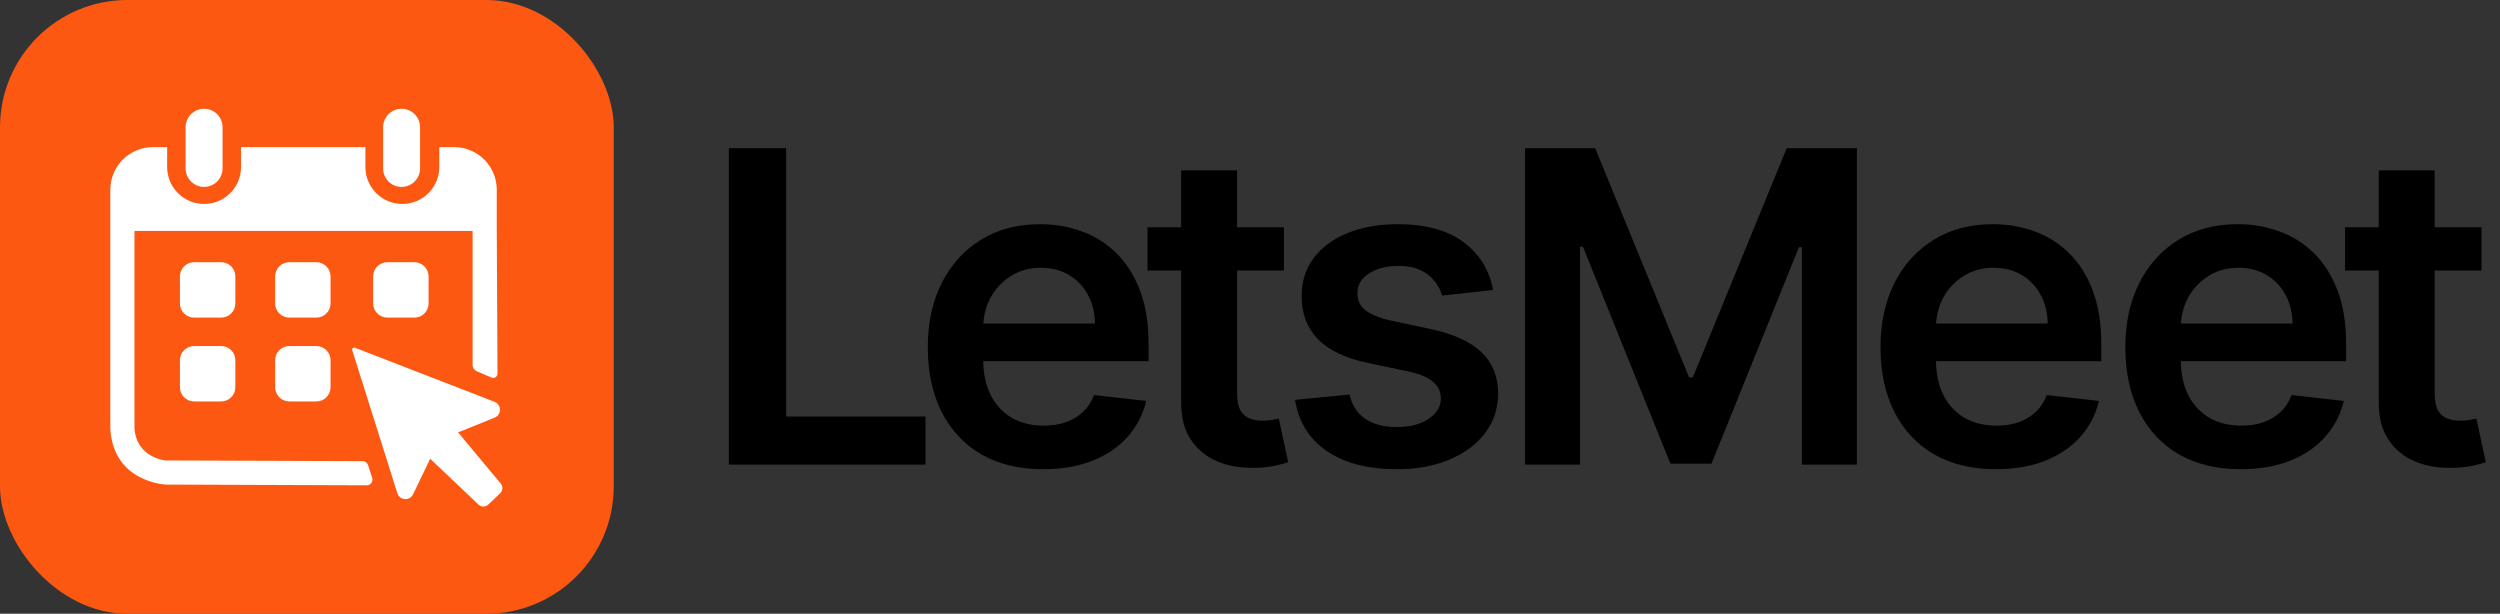
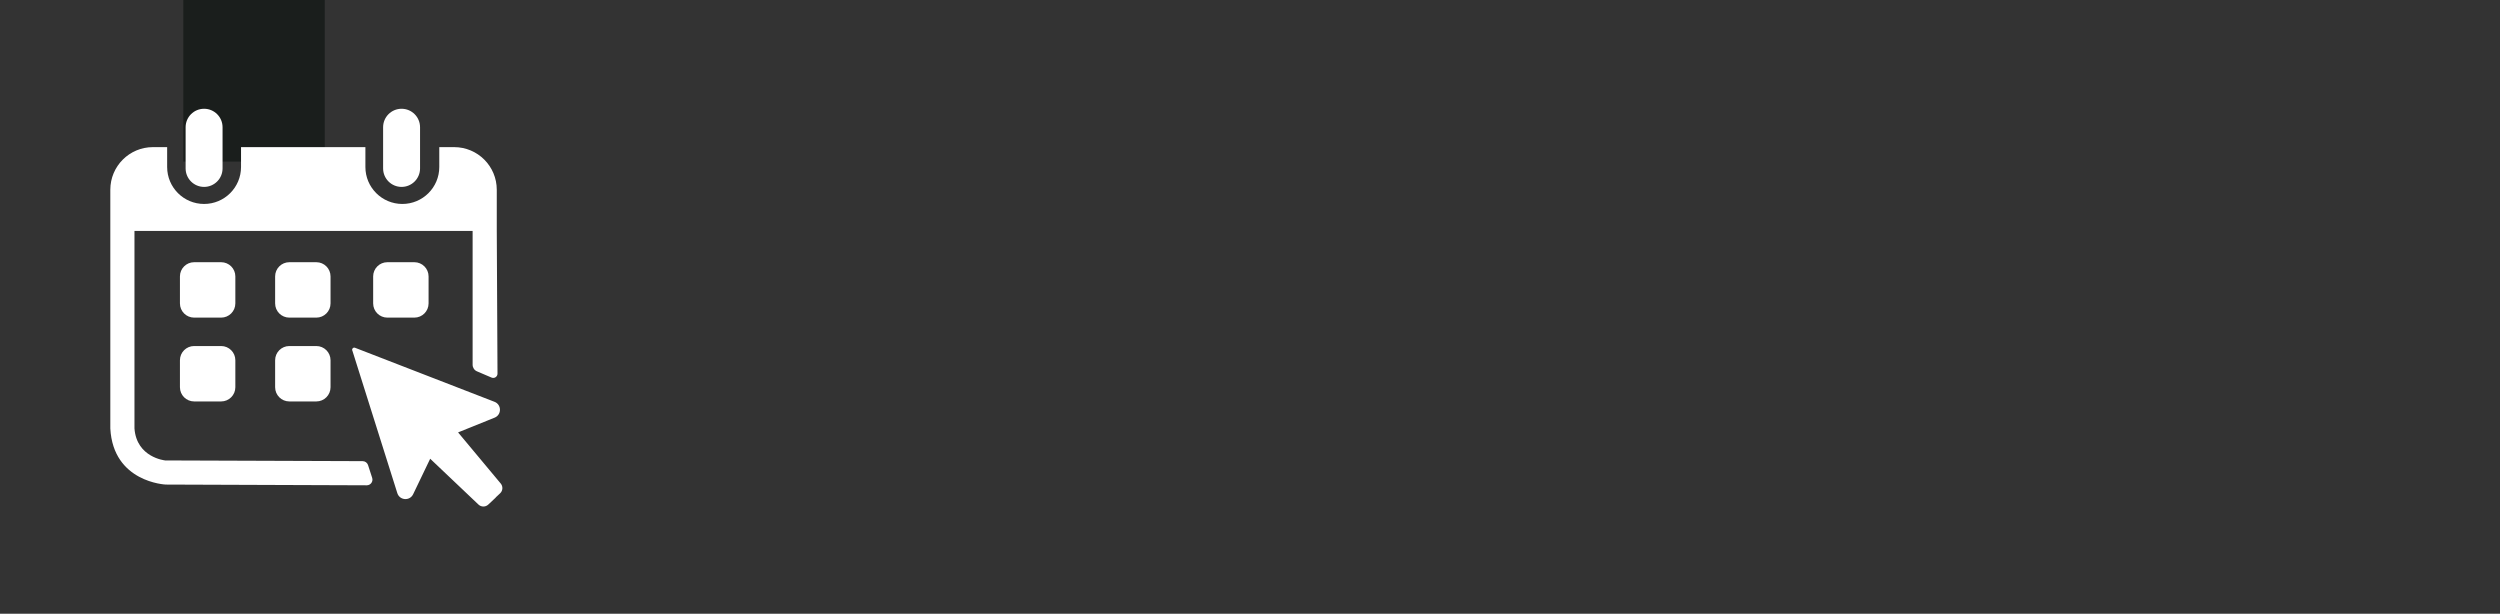
<svg xmlns="http://www.w3.org/2000/svg" width="1609" height="395" viewBox="0 0 1609 395" fill="none">
  <rect x="0" y="0" width="1609" height="395" fill="#333333" stroke="none" />
  <rect x="118" width="91" height="104" fill="#1A1E1C" />
-   <path d="M469.085 299V95.364H505.974V268.077H595.662V299H469.085ZM671.302 301.983C655.989 301.983 642.765 298.801 631.628 292.438C620.558 286.008 612.04 276.926 606.074 265.193C600.109 253.394 597.126 239.507 597.126 223.531C597.126 207.821 600.109 194.033 606.074 182.168C612.107 170.236 620.525 160.955 631.33 154.327C642.135 147.632 654.829 144.284 669.413 144.284C678.825 144.284 687.708 145.809 696.06 148.858C704.479 151.841 711.903 156.481 718.333 162.778C724.829 169.076 729.933 177.097 733.645 186.841C737.358 196.519 739.214 208.053 739.214 221.443V232.48H614.029V208.219H704.711C704.645 201.325 703.153 195.193 700.236 189.824C697.32 184.388 693.243 180.113 688.006 176.997C682.836 173.882 676.804 172.324 669.91 172.324C662.552 172.324 656.089 174.114 650.52 177.693C644.952 181.206 640.61 185.847 637.495 191.614C634.446 197.314 632.888 203.579 632.822 210.406V231.585C632.822 240.468 634.446 248.091 637.694 254.455C640.942 260.752 645.483 265.591 651.316 268.972C657.149 272.286 663.977 273.943 671.799 273.943C677.036 273.943 681.775 273.214 686.018 271.756C690.26 270.231 693.939 268.01 697.055 265.094C700.17 262.177 702.523 258.564 704.114 254.256L737.722 258.034C735.601 266.917 731.557 274.672 725.591 281.301C719.692 287.864 712.135 292.968 702.921 296.614C693.707 300.193 683.167 301.983 671.302 301.983ZM826.329 146.273V174.114H738.531V146.273H826.329ZM760.207 109.682H796.201V253.062C796.201 257.902 796.93 261.614 798.388 264.199C799.913 266.718 801.902 268.441 804.354 269.369C806.807 270.297 809.525 270.761 812.508 270.761C814.762 270.761 816.817 270.596 818.673 270.264C820.595 269.933 822.053 269.634 823.048 269.369L829.113 297.509C827.191 298.171 824.44 298.901 820.86 299.696C817.347 300.491 813.038 300.955 807.934 301.088C798.919 301.353 790.799 299.994 783.573 297.011C776.348 293.962 770.614 289.256 766.371 282.892C762.195 276.528 760.14 268.574 760.207 259.028V109.682ZM960.955 186.642L928.142 190.222C927.214 186.907 925.59 183.792 923.27 180.875C921.016 177.958 917.967 175.605 914.122 173.815C910.277 172.026 905.571 171.131 900.003 171.131C892.512 171.131 886.215 172.755 881.111 176.003C876.073 179.251 873.587 183.46 873.653 188.631C873.587 193.072 875.211 196.685 878.526 199.469C881.906 202.253 887.474 204.54 895.23 206.33L921.281 211.898C935.732 215.013 946.471 219.952 953.497 226.713C960.59 233.474 964.17 242.324 964.236 253.261C964.17 262.873 961.352 271.358 955.784 278.716C950.282 286.008 942.626 291.708 932.815 295.818C923.005 299.928 911.736 301.983 899.009 301.983C880.315 301.983 865.268 298.072 853.866 290.25C842.465 282.362 835.67 271.391 833.483 257.338L868.582 253.957C870.173 260.851 873.554 266.055 878.724 269.568C883.895 273.081 890.623 274.838 898.909 274.838C907.46 274.838 914.321 273.081 919.491 269.568C924.728 266.055 927.347 261.713 927.347 256.543C927.347 252.168 925.656 248.555 922.276 245.705C918.961 242.854 913.791 240.667 906.764 239.142L880.713 233.673C866.063 230.624 855.225 225.487 848.199 218.261C841.172 210.97 837.692 201.756 837.759 190.619C837.692 181.206 840.244 173.053 845.415 166.159C850.652 159.199 857.91 153.83 867.19 150.051C876.537 146.206 887.309 144.284 899.506 144.284C917.403 144.284 931.49 148.096 941.764 155.719C952.105 163.342 958.502 173.65 960.955 186.642ZM981.507 95.364H1026.65L1087.1 242.92H1089.49L1149.94 95.364H1195.09V299H1159.69V159.099H1157.8L1101.52 298.403H1075.07L1018.79 158.801H1016.9V299H981.507V95.364ZM1284.48 301.983C1269.17 301.983 1255.94 298.801 1244.81 292.438C1233.74 286.008 1225.22 276.926 1219.25 265.193C1213.29 253.394 1210.3 239.507 1210.3 223.531C1210.3 207.821 1213.29 194.033 1219.25 182.168C1225.28 170.236 1233.7 160.955 1244.51 154.327C1255.31 147.632 1268.01 144.284 1282.59 144.284C1292 144.284 1300.89 145.809 1309.24 148.858C1317.66 151.841 1325.08 156.481 1331.51 162.778C1338.01 169.076 1343.11 177.097 1346.82 186.841C1350.54 196.519 1352.39 208.053 1352.39 221.443V232.48H1227.21V208.219H1317.89C1317.82 201.325 1316.33 195.193 1313.41 189.824C1310.5 184.388 1306.42 180.113 1301.18 176.997C1296.01 173.882 1289.98 172.324 1283.09 172.324C1275.73 172.324 1269.27 174.114 1263.7 177.693C1258.13 181.206 1253.79 185.847 1250.67 191.614C1247.62 197.314 1246.07 203.579 1246 210.406V231.585C1246 240.468 1247.62 248.091 1250.87 254.455C1254.12 260.752 1258.66 265.591 1264.49 268.972C1270.33 272.286 1277.16 273.943 1284.98 273.943C1290.21 273.943 1294.95 273.214 1299.2 271.756C1303.44 270.231 1307.12 268.01 1310.23 265.094C1313.35 262.177 1315.7 258.564 1317.29 254.256L1350.9 258.034C1348.78 266.917 1344.74 274.672 1338.77 281.301C1332.87 287.864 1325.31 292.968 1316.1 296.614C1306.89 300.193 1296.35 301.983 1284.48 301.983ZM1442.06 301.983C1426.74 301.983 1413.52 298.801 1402.38 292.438C1391.31 286.008 1382.8 276.926 1376.83 265.193C1370.86 253.394 1367.88 239.507 1367.88 223.531C1367.88 207.821 1370.86 194.033 1376.83 182.168C1382.86 170.236 1391.28 160.955 1402.08 154.327C1412.89 147.632 1425.58 144.284 1440.17 144.284C1449.58 144.284 1458.46 145.809 1466.81 148.858C1475.23 151.841 1482.66 156.481 1489.09 162.778C1495.58 169.076 1500.69 177.097 1504.4 186.841C1508.11 196.519 1509.97 208.053 1509.97 221.443V232.48H1384.78V208.219H1475.47C1475.4 201.325 1473.91 195.193 1470.99 189.824C1468.07 184.388 1464 180.113 1458.76 176.997C1453.59 173.882 1447.56 172.324 1440.66 172.324C1433.31 172.324 1426.84 174.114 1421.28 177.693C1415.71 181.206 1411.37 185.847 1408.25 191.614C1405.2 197.314 1403.64 203.579 1403.58 210.406V231.585C1403.58 240.468 1405.2 248.091 1408.45 254.455C1411.7 260.752 1416.24 265.591 1422.07 268.972C1427.9 272.286 1434.73 273.943 1442.55 273.943C1447.79 273.943 1452.53 273.214 1456.77 271.756C1461.01 270.231 1464.69 268.01 1467.81 265.094C1470.92 262.177 1473.28 258.564 1474.87 254.256L1508.48 258.034C1506.36 266.917 1502.31 274.672 1496.35 281.301C1490.45 287.864 1482.89 292.968 1473.68 296.614C1464.46 300.193 1453.92 301.983 1442.06 301.983ZM1597.08 146.273V174.114H1509.29V146.273H1597.08ZM1530.96 109.682H1566.96V253.062C1566.96 257.902 1567.68 261.614 1569.14 264.199C1570.67 266.718 1572.66 268.441 1575.11 269.369C1577.56 270.297 1580.28 270.761 1583.26 270.761C1585.52 270.761 1587.57 270.596 1589.43 270.264C1591.35 269.933 1592.81 269.634 1593.8 269.369L1599.87 297.509C1597.95 298.171 1595.19 298.901 1591.61 299.696C1588.1 300.491 1583.79 300.955 1578.69 301.088C1569.67 301.353 1561.55 299.994 1554.33 297.011C1547.1 293.962 1541.37 289.256 1537.13 282.892C1532.95 276.528 1530.9 268.574 1530.96 259.028V109.682Z" fill="black" />
-   <rect width="395" height="395" rx="82" fill="#FD5812" />
  <path d="M226.828 225.805C226.176 224.748 227.243 223.335 228.506 223.824L318.264 258.6C322.901 260.396 322.947 266.942 318.336 268.804L294.823 278.295L322.275 311.208C323.827 313.068 323.659 315.815 321.893 317.472L319.036 320.151L319.089 320.207L314.231 324.763C312.465 326.419 309.713 326.411 307.956 324.744L276.868 295.241L265.892 318.098C263.738 322.581 257.208 322.116 255.712 317.373L226.828 225.805ZM107.577 107.491C107.577 120.622 118.221 131.267 131.352 131.267C144.482 131.266 155.127 120.622 155.127 107.491V94.689H235.171V107.491C235.171 120.622 245.816 131.267 258.946 131.267C272.077 131.266 282.721 120.621 282.721 107.491V94.689H292.289C307.44 94.69 319.722 106.972 319.722 122.122V147.726L320.19 240.475C320.2 242.449 318.184 243.787 316.369 243.011L306.951 238.982C305.268 238.263 304.177 236.608 304.177 234.778V148.641H86.545V275.744C87.915 294.465 106.158 296.314 106.205 296.318V296.339L233.392 296.796C234.978 296.796 236.384 297.818 236.872 299.327L239.534 307.558C240.298 309.92 238.537 312.34 236.055 312.341L106.662 311.864C106.565 311.86 72.826 310.442 71 275.744V122.122C71 106.971 83.282 94.689 98.433 94.689H107.577V107.491ZM142.324 222.708C147.374 222.708 151.469 226.802 151.469 231.853V249.227C151.469 254.277 147.374 258.37 142.324 258.37H124.95C119.9 258.37 115.807 254.276 115.807 249.227V231.853C115.807 226.802 119.9 222.708 124.95 222.708H142.324ZM203.591 222.708C208.641 222.708 212.734 226.802 212.734 231.853V249.227C212.734 254.276 208.641 258.37 203.591 258.37H186.217C181.167 258.37 177.072 254.277 177.072 249.227V231.853C177.072 226.802 181.167 222.708 186.217 222.708H203.591ZM142.324 168.757C147.374 168.757 151.469 172.851 151.469 177.901V195.275C151.469 200.326 147.374 204.42 142.324 204.42H124.95C119.9 204.42 115.807 200.325 115.807 195.275V177.901C115.807 172.851 119.9 168.757 124.95 168.757H142.324ZM203.591 168.757C208.641 168.757 212.734 172.851 212.734 177.901V195.275C212.734 200.326 208.641 204.42 203.591 204.42H186.217C181.167 204.42 177.072 200.326 177.072 195.275V177.901C177.072 172.851 181.167 168.757 186.217 168.757H203.591ZM266.686 168.757C271.736 168.757 275.83 172.851 275.83 177.901V195.275C275.83 200.326 271.736 204.42 266.686 204.42H249.312C244.261 204.42 240.167 200.326 240.167 195.275V177.901C240.167 172.851 244.261 168.757 249.312 168.757H266.686ZM131.352 70C137.917 70 143.239 75.323 143.239 81.888V108.405C143.239 114.971 137.917 120.293 131.352 120.293C124.786 120.293 119.464 114.971 119.464 108.405V81.888C119.464 75.322 124.786 70 131.352 70ZM258.456 70C265.021 70 270.343 75.323 270.343 81.888V108.405C270.343 114.97 265.021 120.293 258.456 120.293C251.891 120.293 246.568 114.971 246.568 108.405V81.888C246.568 75.322 251.891 70 258.456 70Z" fill="white" />
</svg>